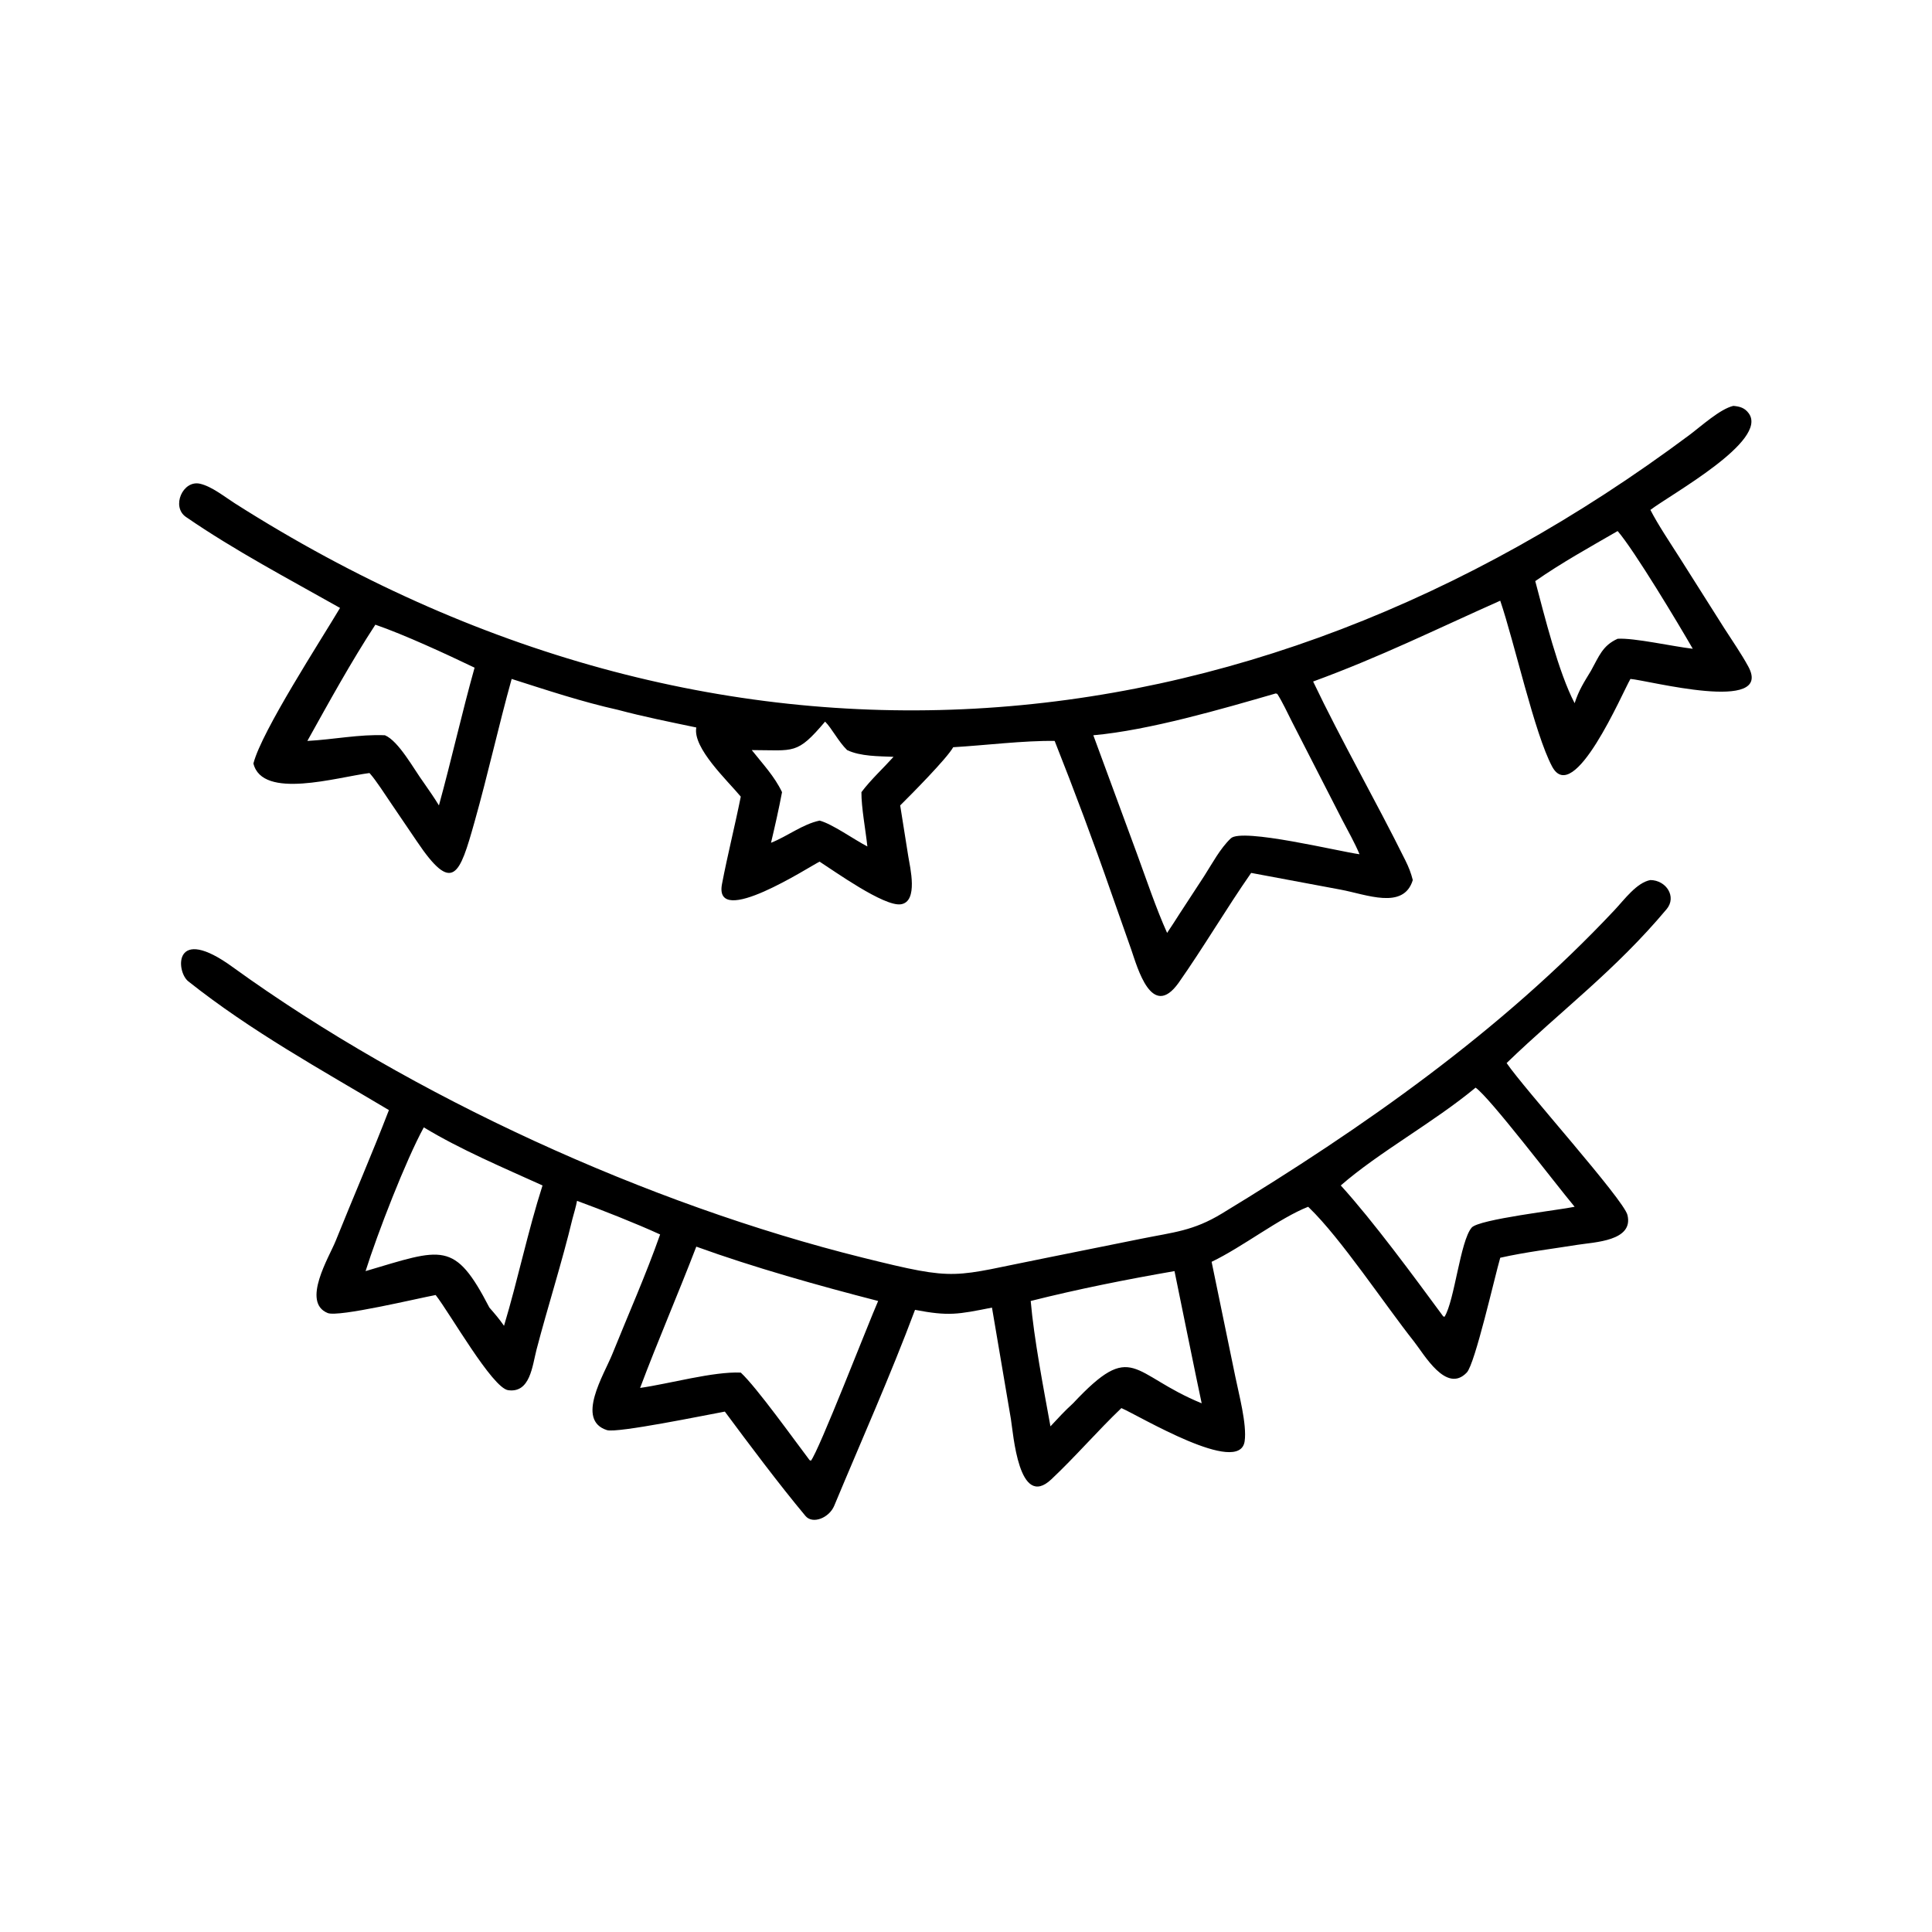
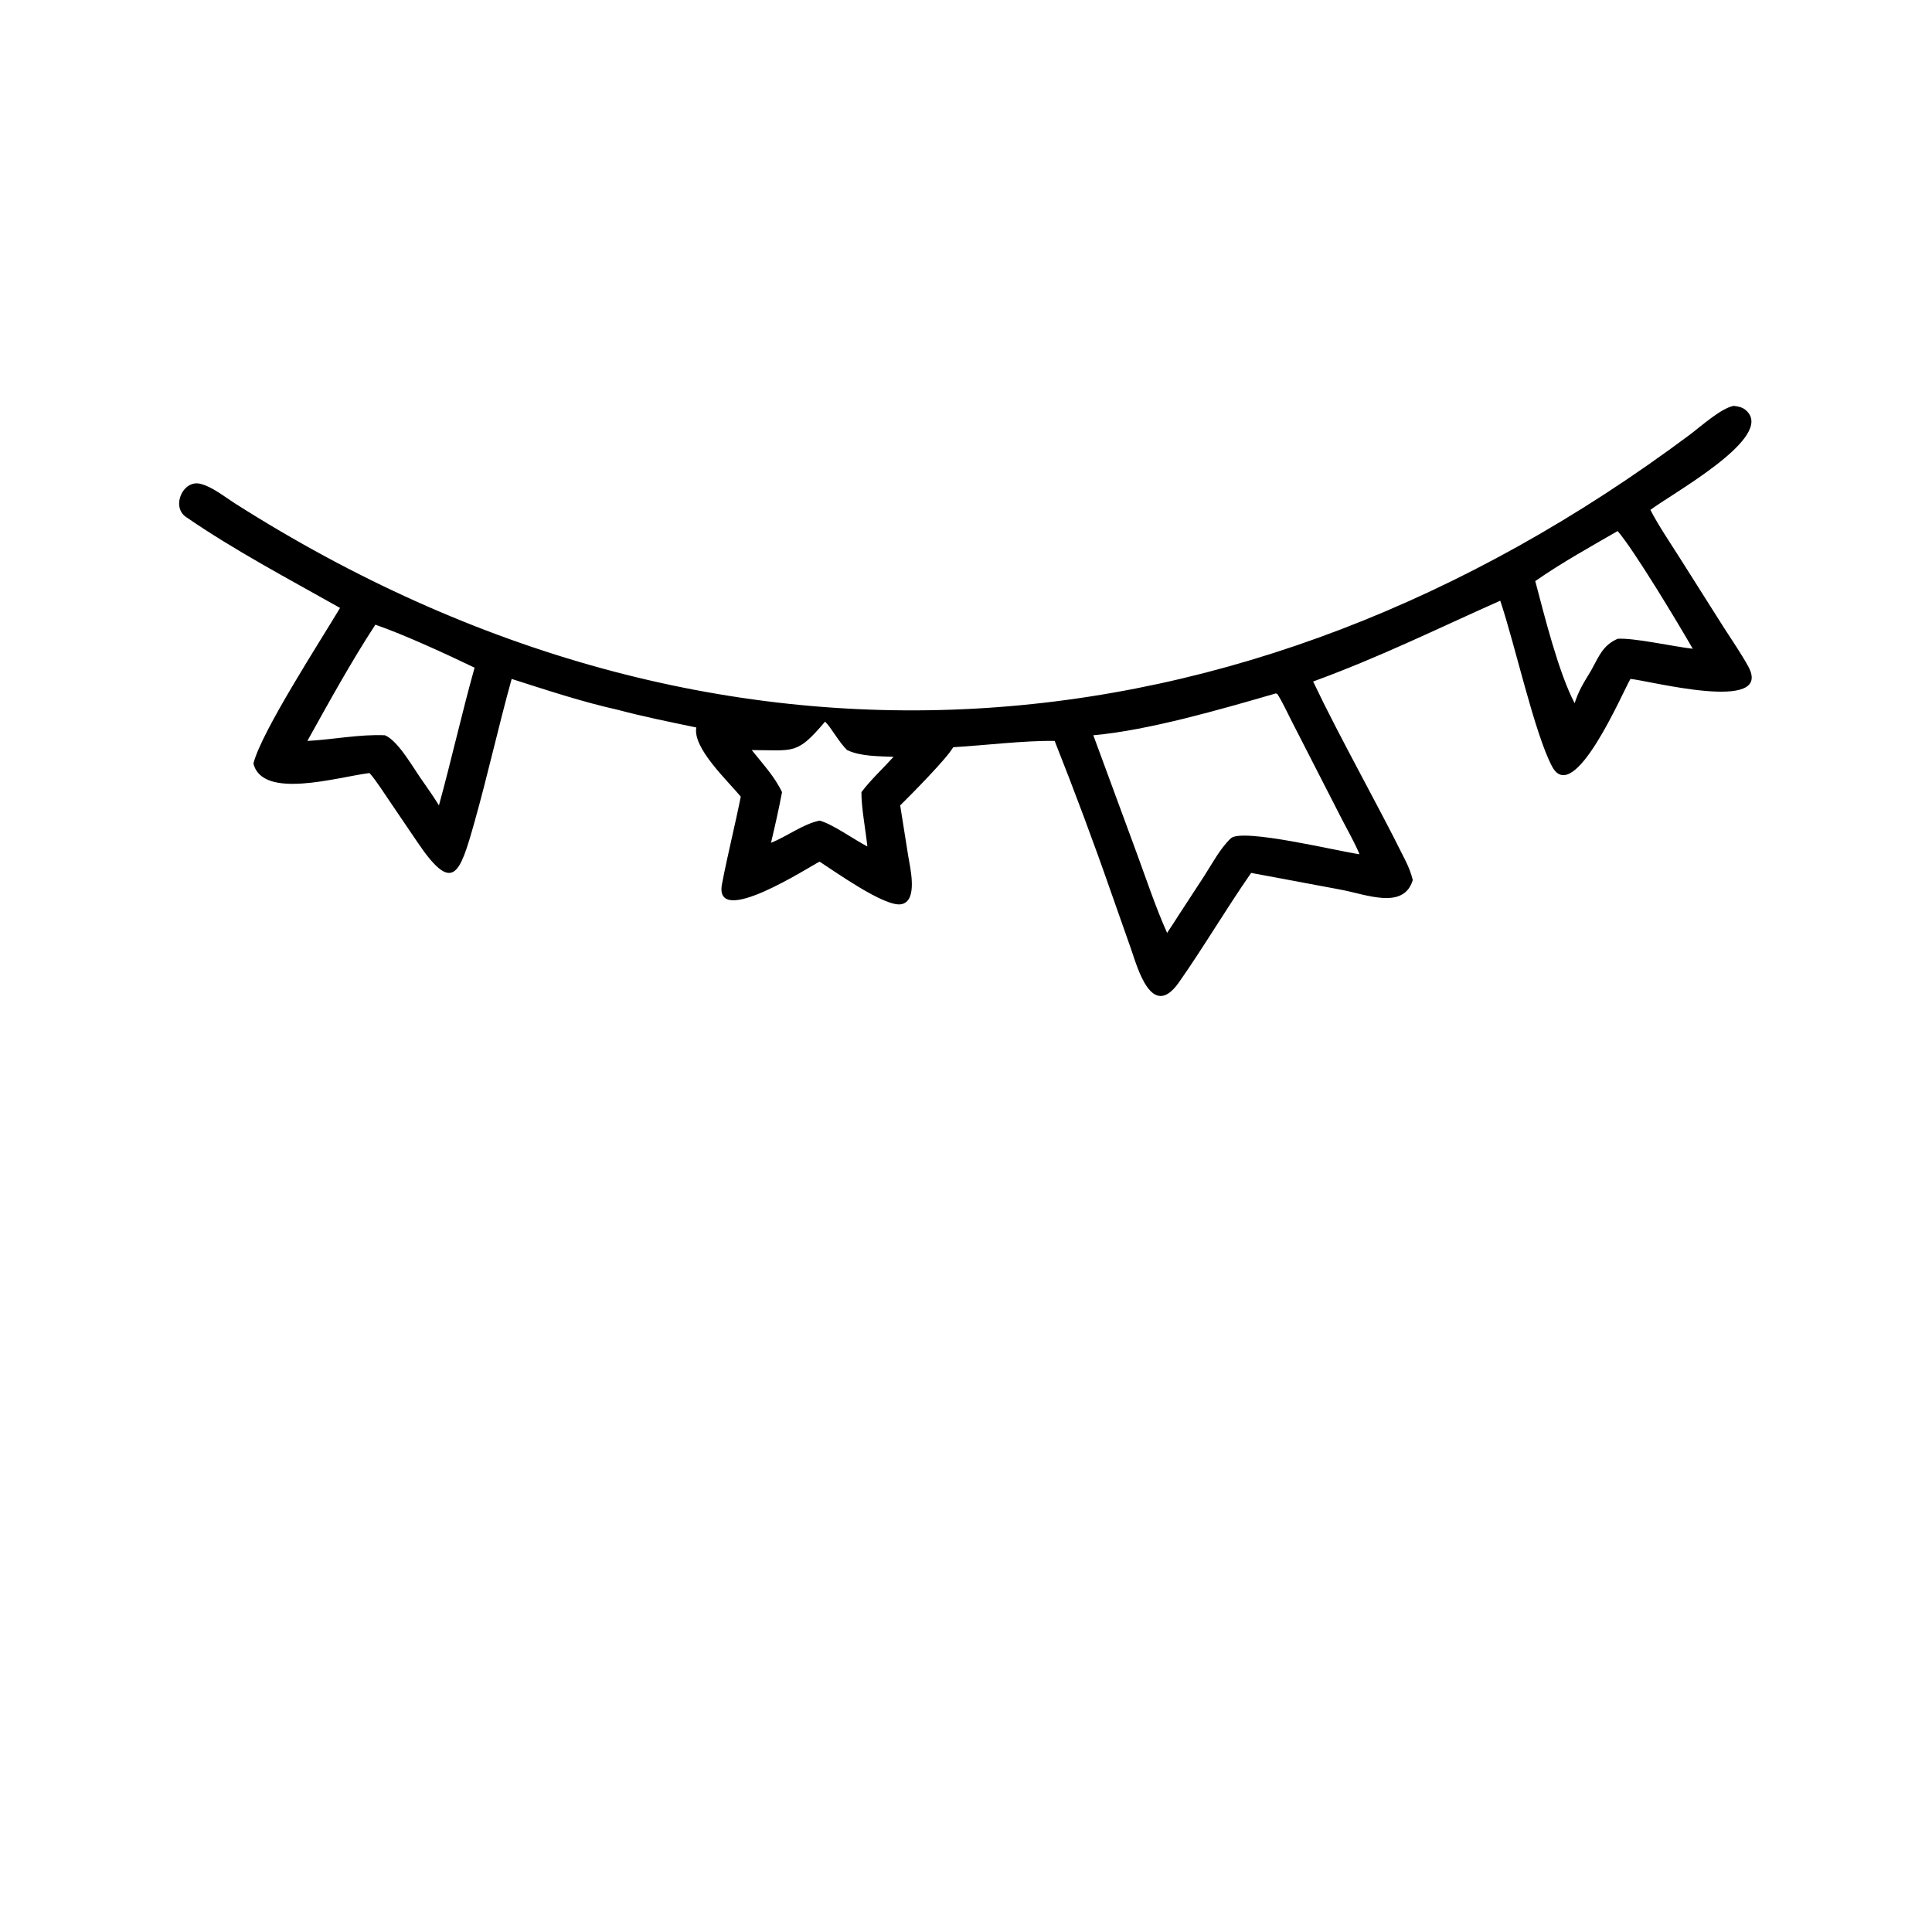
<svg xmlns="http://www.w3.org/2000/svg" width="1024" height="1024" viewBox="0 0 1024 1024">
  <path transform="scale(2 2)" d="M90.113 161.108C76.367 153.344 62.306 145.956 49.276 136.995C45.336 134.285 48.435 127.144 53.02 128.198C56.135 128.914 59.495 131.643 62.234 133.386C189.398 214.282 329.356 203.646 447.763 115.238C450.857 112.928 455.83 108.38 459.353 107.563C461.071 107.713 462.38 108.083 463.437 109.536C468.728 116.809 442.825 130.974 437.374 135.128C439.36 139.026 442.709 143.994 445.135 147.818L456.921 166.442C459.039 169.76 461.448 173.2 463.309 176.624C470.133 189.175 436.575 180.244 432.082 179.925C429.992 183.476 417.071 213.916 411.315 203.118C406.66 194.384 401.361 170.314 397.579 159.191C380.421 166.825 365.992 174.013 347.992 180.61C355.467 196.29 364.618 212.229 372.441 228.019C373.324 229.802 373.921 231.306 374.404 233.224C371.972 241.231 362.054 237.011 355.265 235.761L331.57 231.331C324.954 240.826 318.97 251.029 312.31 260.506C305.236 270.343 301.447 256.453 299.79 251.647L294.468 236.53C289.796 223.093 284.735 209.581 279.496 196.356C271.467 196.223 260.931 197.538 252.609 198.021C250.957 200.998 241.378 210.656 238.558 213.445L240.698 226.902C241.16 229.803 243.424 238.93 238.752 239.643C234.302 240.322 221.059 230.809 217.205 228.347C214.752 229.486 189.033 246.316 191.339 234.259C192.815 226.541 194.758 218.885 196.313 211.112C192.753 206.823 183.523 198.214 184.526 192.791C177.595 191.336 170.641 189.957 163.802 188.127C154.135 185.97 144.987 182.914 135.596 179.925C132.087 192.536 129.332 205.132 125.736 217.885C121.801 231.838 120.029 237.194 110.44 222.909L103.546 212.754C102.289 210.884 99.59 206.744 98.152 205.13L97.91 204.864C89.272 205.967 69.537 211.982 67.157 202.332L67.186 202.225C69.403 193.716 85.003 169.712 90.113 161.108ZM428.692 140.734C421.402 144.95 413.767 149.173 406.859 154C409.272 163.087 413.005 178.196 417.293 186.353C418.45 182.819 419.704 180.938 421.625 177.759C423.773 173.904 424.677 171.082 428.692 169.279C433.045 169.003 443.271 171.312 448.6 171.93C445.001 165.657 433.116 145.835 428.692 140.734ZM99.476 165.548C92.978 175.497 87.239 185.979 81.452 196.356C88.24 195.999 95.348 194.548 102.014 194.853C105.67 196.4 109.637 203.783 112.309 207.431C113.672 209.406 115.085 211.392 116.321 213.445C119.637 201.387 122.402 188.96 125.77 176.941C118.481 173.436 107.137 168.186 99.476 165.548ZM338.09 183.768C323.982 187.851 304.491 193.539 289.741 194.853L301.343 226.356C303.812 233.082 306.375 240.745 309.294 247.23C310.341 245.626 311.554 243.859 312.543 242.241L319.133 232.149C321.262 228.827 323.318 224.899 326.178 222.171C329.141 219.342 354.961 225.684 360.284 226.382C359.033 223.358 357.227 220.214 355.709 217.284L342.38 191.254C341.229 188.989 339.829 185.956 338.493 183.893L338.09 183.768ZM218.659 191.236C211.15 200.089 210.537 198.797 199.228 198.781C202.168 202.503 205.224 205.693 207.247 209.925C206.384 214.47 205.392 218.846 204.327 223.349C208.758 221.578 212.704 218.415 217.205 217.469C220.557 218.35 226.248 222.442 229.861 224.322C229.415 220.07 228.244 213.93 228.287 209.925C230.828 206.56 233.985 203.688 236.797 200.566C232.851 200.395 228.062 200.469 224.497 198.781C222.126 196.452 220.448 193.013 218.659 191.236Z" />
-   <path transform="scale(2 2)" d="M103.067 294.188C84.874 283.341 66.583 273.306 49.891 260.058C46.581 257.432 45.913 244.773 61.757 256.354C109.178 290.638 171.822 319.179 228.622 333.289C254.315 339.671 251.862 338.364 277.315 333.343L302.526 328.263C311.041 326.544 316.216 326.214 323.805 321.604C361.326 298.827 397.738 273.288 427.898 241.149C430.468 238.411 433.744 233.88 437.374 233.224C441.577 233.267 444.414 237.664 441.665 240.943C427.938 257.314 413.797 267.69 399.27 281.72C403.949 288.603 430.287 317.867 431.293 321.989C432.982 328.907 422.518 329.172 418.153 329.873C411.327 330.969 404.317 331.799 397.579 333.317C396.132 338.288 390.896 361.432 388.719 363.728C383.301 369.443 377.4 358.896 374.717 355.509C366.942 345.689 355.394 328.241 346.969 320.093L346.672 319.81C339.071 322.79 329.347 330.437 321.09 334.396L327.38 364.868C328.25 369.221 330.495 377.473 329.842 381.959C328.488 391.271 301.807 375.139 297.18 373.16C290.845 379.211 284.999 386.029 278.614 392.038C269.945 400.195 268.535 379.823 267.89 376.007L262.884 346.528C253.882 348.315 251.445 348.842 242.491 347.123C235.947 364.609 228.258 381.806 221.077 399.044C219.732 402.273 215.353 404.007 213.467 401.751C206.499 393.415 198.432 382.635 192.092 374.088C187.052 375 163.534 379.852 160.846 378.995C152.497 376.333 160.072 364.297 162.259 358.874C166.517 348.313 171.154 337.891 174.939 327.145C168.651 324.261 159.42 320.613 152.918 318.237C152.663 319.66 152.079 321.615 151.692 323.052C148.98 334.391 145.154 346.291 142.194 357.633C141.055 361.998 140.514 369.222 134.672 368.416C130.458 367.835 119.181 347.927 115.453 343.193C110.797 344.049 89.704 349.123 86.845 347.968C79.818 345.13 87.25 333.102 88.952 328.864C93.603 317.285 98.582 305.835 103.067 294.188ZM391.046 288.235C379.952 297.445 365.465 305.31 355.319 314.157C363.908 323.604 374.768 338.401 382.477 348.863L382.819 348.956C385.481 344.691 386.963 328.905 390.003 325.332C391.895 323.107 413.447 320.647 417.293 319.81C411.923 313.371 394.908 290.954 391.046 288.235ZM112.309 298.764C107.51 307.557 100.039 326.861 96.881 336.857C117.324 330.815 120.438 328.639 129.698 346.528C131.233 348.28 132.245 349.459 133.571 351.354C137.269 339.055 139.859 326.368 143.775 314.157C133.409 309.459 122.05 304.664 112.309 298.764ZM184.526 330.372C179.745 342.844 174.317 355.345 169.636 367.815C177.341 366.721 189.054 363.423 196.313 363.752C200.489 367.605 210.596 381.752 214.54 386.942L214.89 387.112C216.934 384.71 230.098 350.733 232.718 344.773C217.066 340.744 199.692 335.87 184.526 330.372ZM311.257 336.857C298.572 339.049 285.641 341.629 273.148 344.773C274.015 354.81 276.571 368.04 278.381 377.996C280.412 375.81 282.164 373.905 284.375 371.89C300.358 354.86 299.651 364.187 318.458 371.89C317.735 368.71 311.264 336.865 311.257 336.857Z" />
</svg>